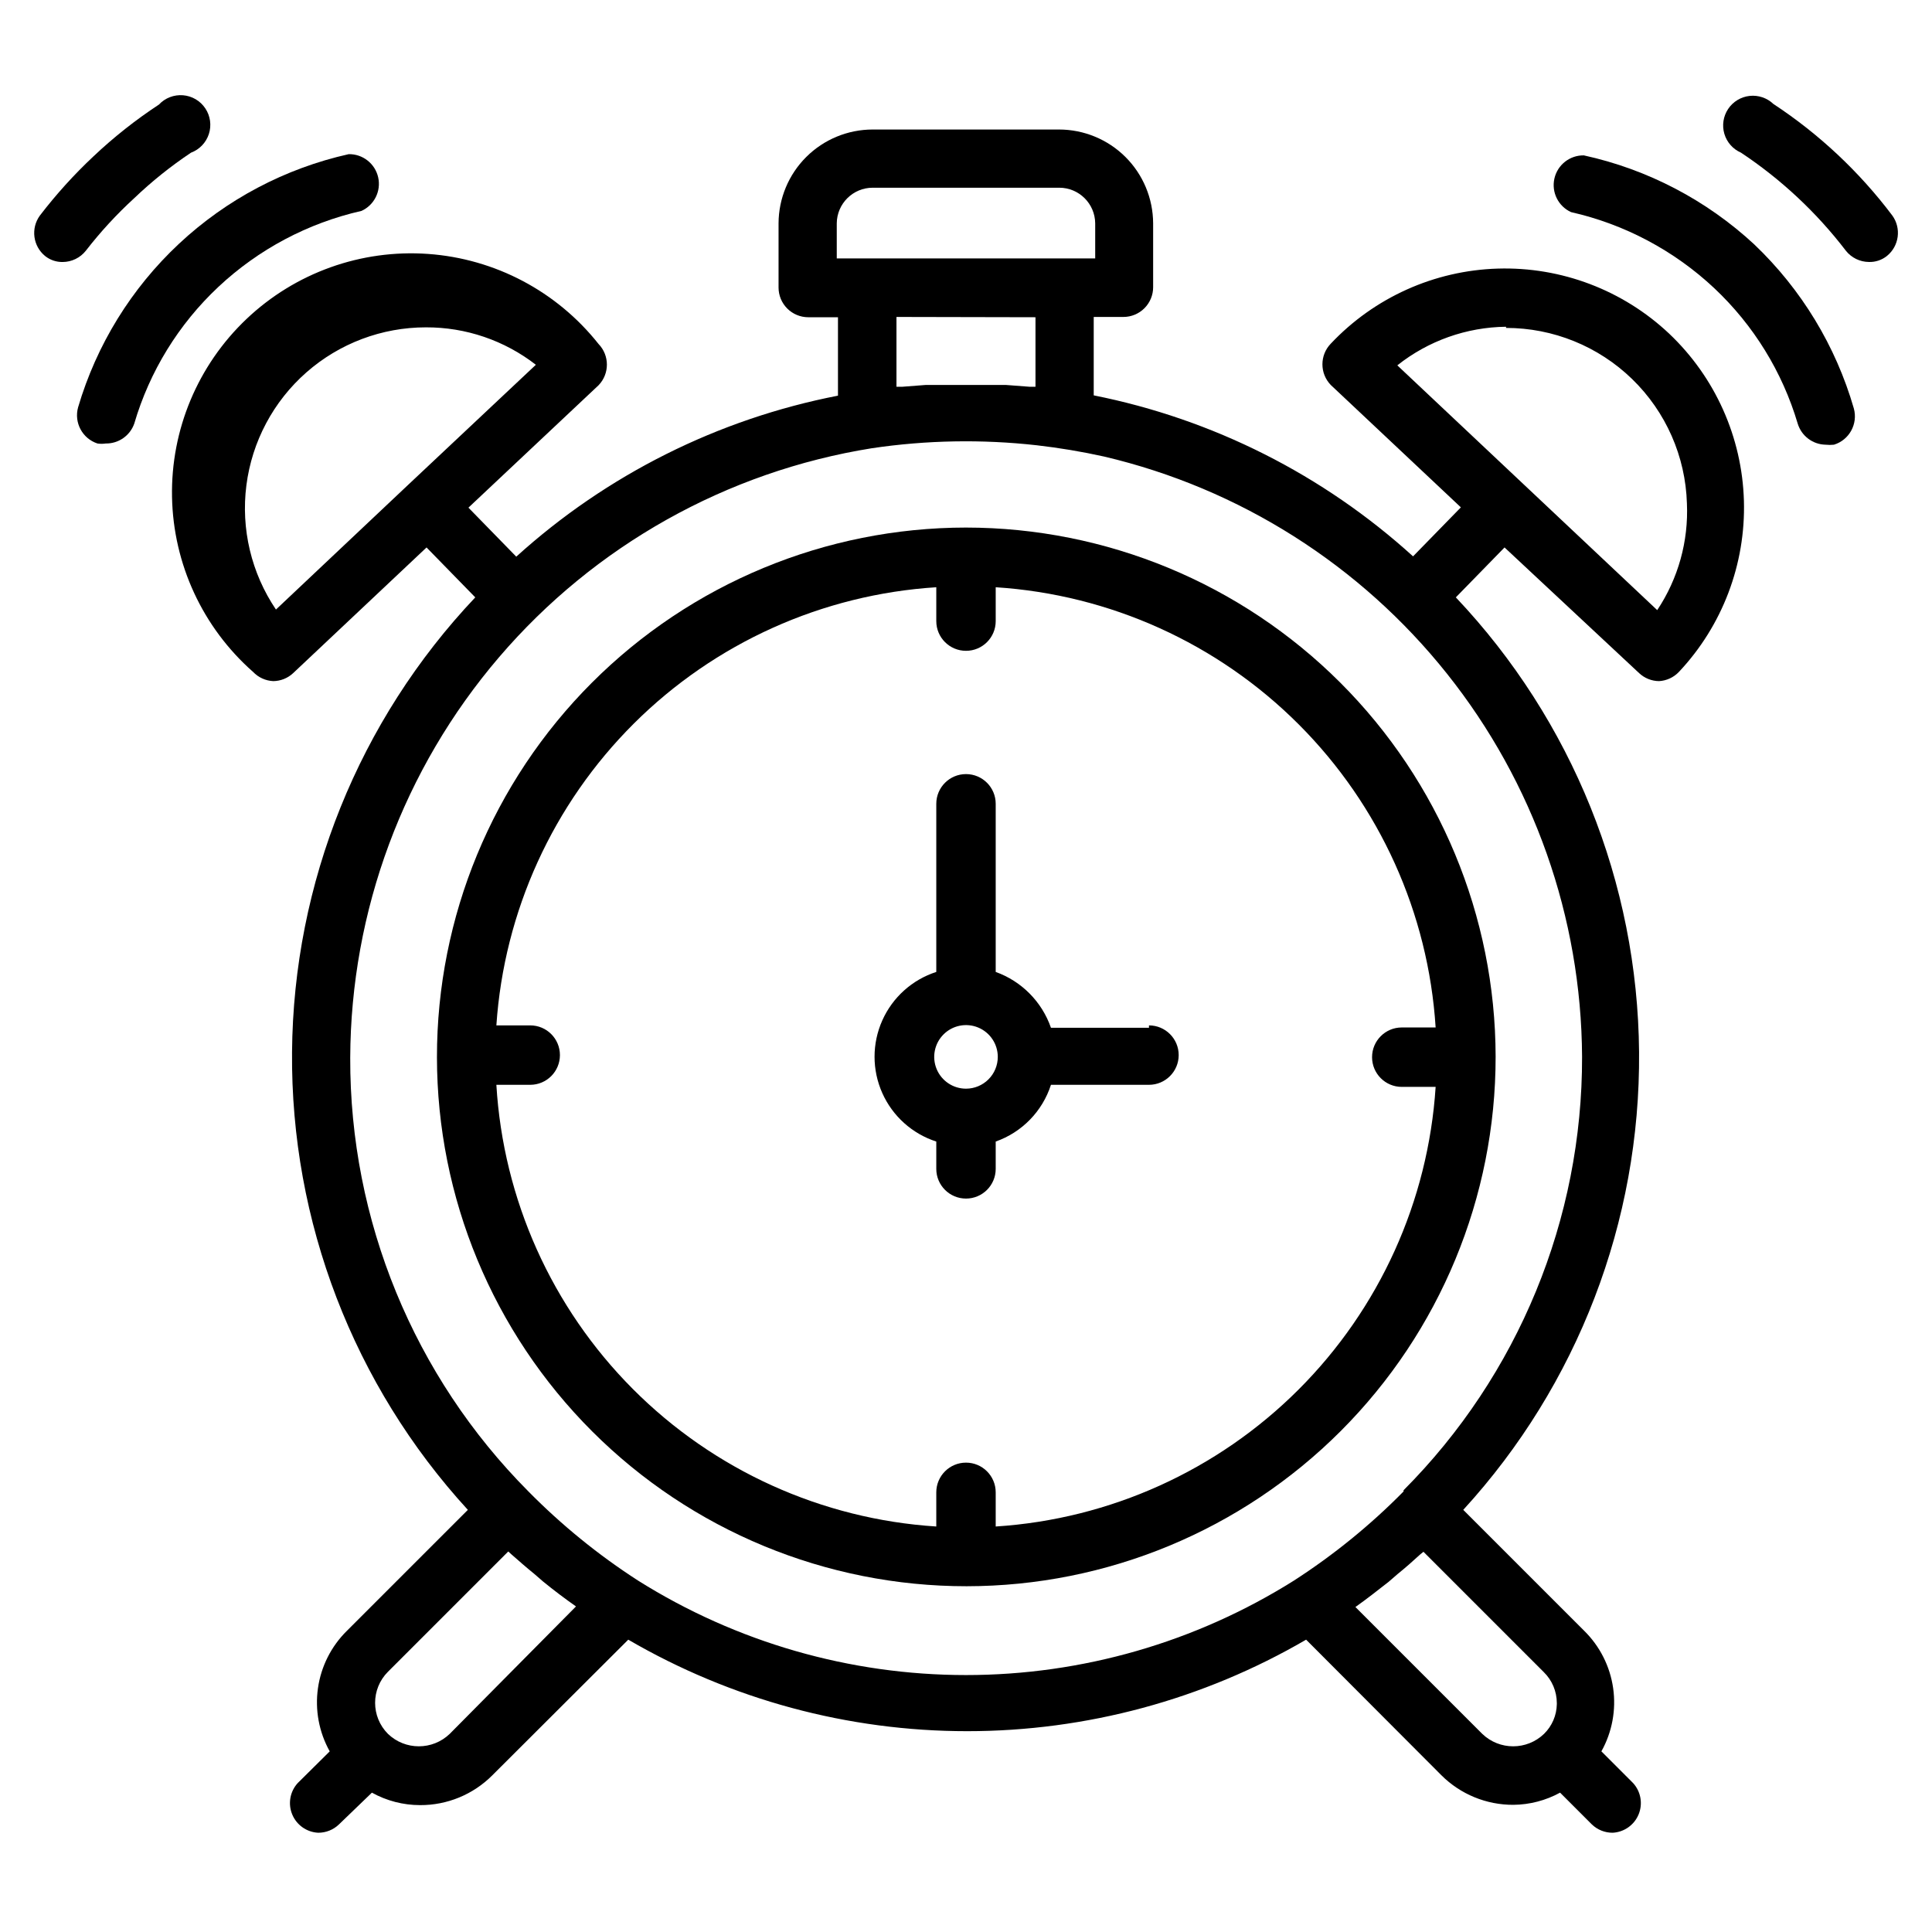
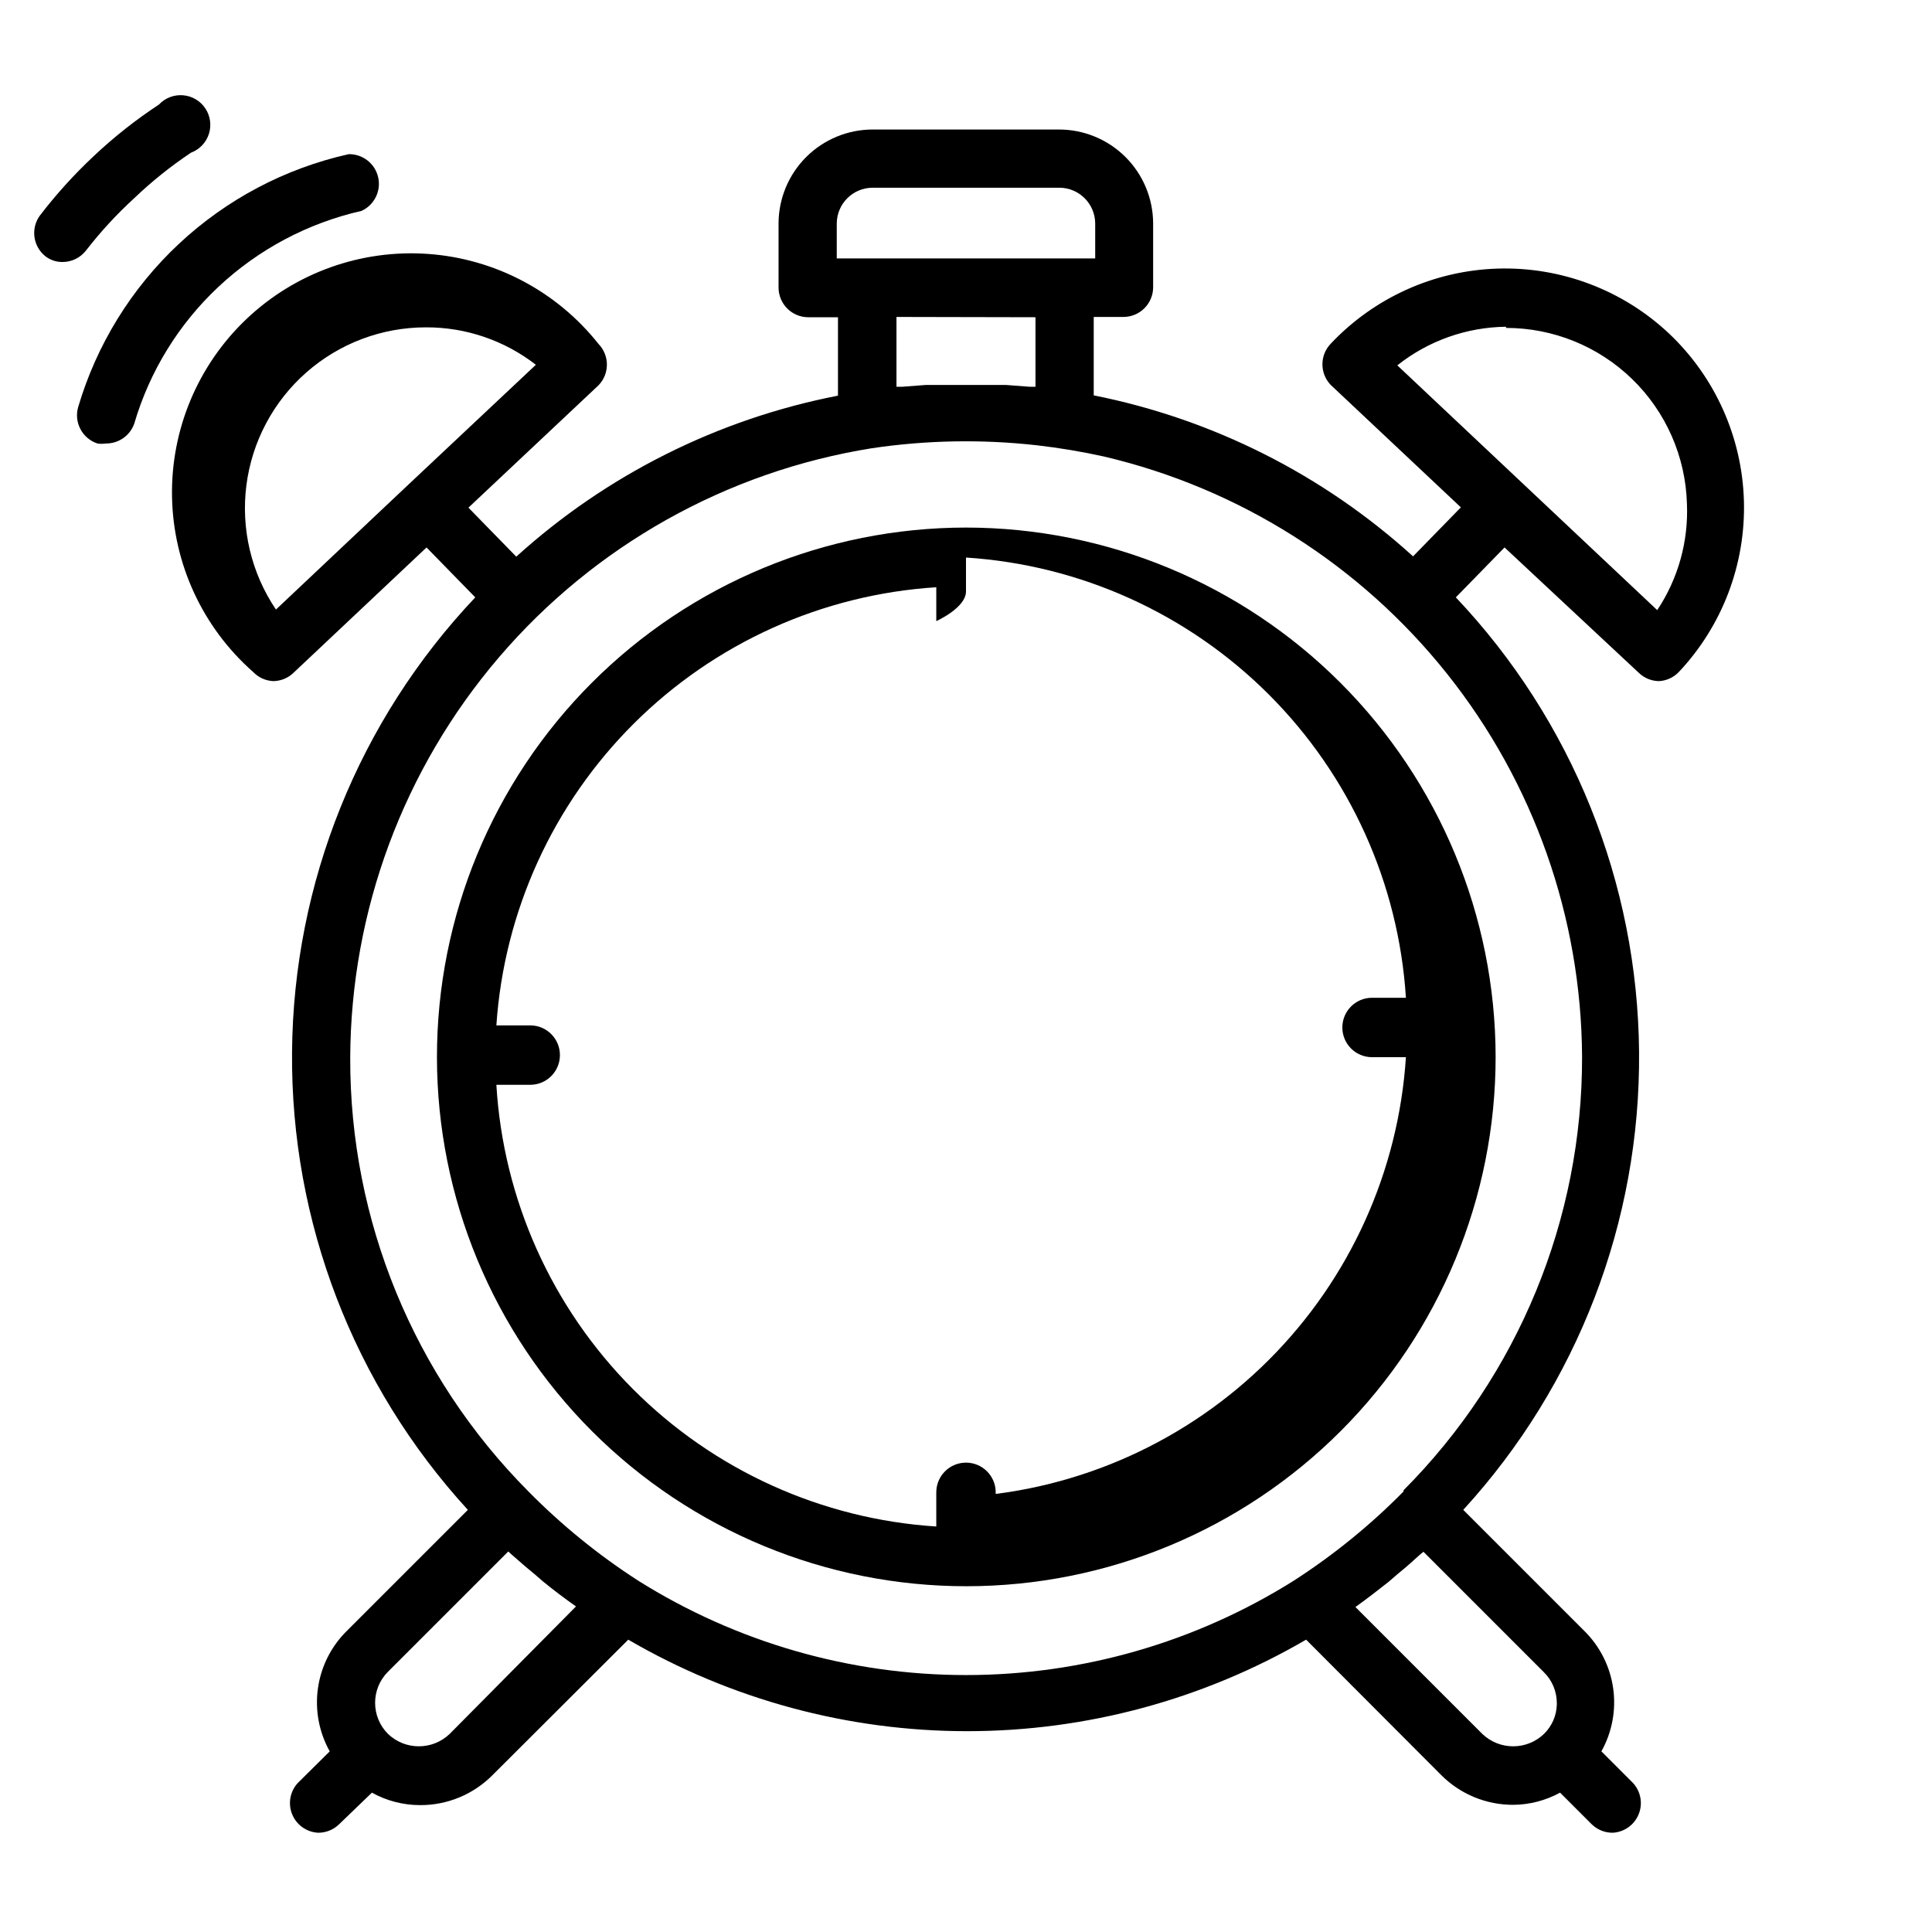
<svg xmlns="http://www.w3.org/2000/svg" fill="#000000" width="800px" height="800px" version="1.1" viewBox="144 144 512 512">
  <g>
    <path d="m179.58 196.51c4.652-4.445 9.684-8.473 15.035-12.047 2.254-0.84 3.996-2.664 4.738-4.953 0.738-2.285 0.395-4.785-0.941-6.785-1.332-2.004-3.508-3.285-5.906-3.481-2.394-0.195-4.75 0.711-6.391 2.469-6.164 4.051-11.961 8.633-17.32 13.695-5.172 4.848-9.938 10.117-14.25 15.746-2.434 3.379-1.812 8.074 1.418 10.703 1.32 1.051 2.961 1.605 4.644 1.574 2.394-0.008 4.656-1.109 6.141-2.988 3.875-5.004 8.168-9.664 12.832-13.934z" />
    <path d="m169.82 261.53c0.73 0.113 1.473 0.113 2.203 0 3.394 0.051 6.438-2.074 7.559-5.277 4.062-13.84 11.754-26.344 22.277-36.211 10.629-9.973 23.73-16.93 37.945-20.152 3.391-1.543 5.234-5.254 4.418-8.891-0.82-3.637-4.078-6.203-7.805-6.144-16.852 3.766-32.387 11.969-45 23.762-12.609 11.793-21.832 26.746-26.715 43.309-1.137 4.055 1.117 8.285 5.117 9.605z" />
-     <path d="m645.45 201.07c-8.727-11.574-19.379-21.559-31.488-29.523-1.684-1.605-3.996-2.387-6.309-2.129-2.316 0.258-4.394 1.527-5.684 3.465-1.289 1.941-1.656 4.352-0.996 6.586s2.273 4.059 4.406 4.988c10.637 7.066 20.027 15.844 27.789 25.98 1.484 1.879 3.746 2.981 6.141 2.988 1.711 0.051 3.383-0.508 4.723-1.574 3.281-2.637 3.902-7.387 1.418-10.781z" />
-     <path d="m608.92 208.79c-12.684-11.762-28.285-19.918-45.184-23.613-3.731-0.059-6.984 2.504-7.805 6.141-0.82 3.637 1.027 7.348 4.418 8.895 14.215 3.223 27.312 10.18 37.941 20.152 10.422 9.797 18.055 22.184 22.121 35.895 0.992 3.273 3.981 5.531 7.402 5.59 0.73 0.078 1.469 0.078 2.203 0 4.062-1.25 6.398-5.504 5.273-9.602-4.785-16.566-13.887-31.562-26.371-43.457z" />
    <path d="m578.38 322.38c1.43 1.344 3.312 2.102 5.273 2.125 2.004-0.109 3.891-0.98 5.273-2.438 11.523-12.246 17.719-28.562 17.23-45.367-0.488-16.809-7.617-32.738-19.828-44.297-12.246-11.531-28.57-17.723-45.383-17.223-16.816 0.5-32.742 7.66-44.277 19.898-2.949 3.051-2.949 7.891 0 10.945l34.48 32.434-12.676 12.988v-0.004c-23.816-21.629-53.07-36.379-84.625-42.664v-20.781h7.871c2.09 0 4.09-0.832 5.566-2.309 1.477-1.477 2.309-3.477 2.309-5.566v-16.922c-0.023-6.606-2.66-12.934-7.34-17.598-4.676-4.66-11.012-7.277-17.617-7.277h-49.355c-6.606 0-12.941 2.617-17.617 7.277-4.68 4.664-7.316 10.992-7.34 17.598v17.004c0 2.086 0.832 4.09 2.309 5.566 1.477 1.473 3.477 2.305 5.566 2.305h7.871v20.781c-31.777 6.18-61.262 20.934-85.254 42.668l-12.676-12.988 34.48-32.434c2.949-3.051 2.949-7.891 0-10.941-11.047-13.949-27.445-22.609-45.195-23.867-17.746-1.258-35.203 5-48.109 17.25-12.902 12.25-20.062 29.359-19.73 47.148 0.336 17.789 8.129 34.617 21.484 46.375 1.402 1.473 3.32 2.348 5.352 2.438 1.961-0.023 3.844-0.781 5.273-2.125l35.344-33.297 12.91 13.227h0.004c-30.848 32.586-48.199 75.652-48.562 120.52-0.367 44.871 16.281 88.215 46.594 121.3l-32.039 32.039c-4.16 4.09-6.859 9.434-7.684 15.207-0.824 5.773 0.27 11.66 3.117 16.754l-8.5 8.422c-2.043 2.254-2.602 5.481-1.441 8.289 1.16 2.812 3.836 4.699 6.871 4.856 2.055 0.012 4.031-0.777 5.512-2.203l8.738-8.422c3.902 2.164 8.289 3.305 12.754 3.305 7.172 0.039 14.059-2.797 19.129-7.871l36.055-35.977h-0.004c27.27 15.883 58.266 24.254 89.82 24.254 31.559 0 62.551-8.371 89.82-24.254l35.816 35.898c5.07 5.074 11.957 7.906 19.129 7.871 4.324-0.043 8.57-1.152 12.359-3.227l8.422 8.422h0.004c1.477 1.426 3.457 2.215 5.508 2.203 3.039-0.156 5.715-2.043 6.875-4.856 1.16-2.809 0.598-6.035-1.441-8.289l-8.422-8.422c2.848-5.094 3.941-10.98 3.117-16.754-0.824-5.773-3.523-11.117-7.684-15.207l-32.039-32.039c30.309-33.09 46.961-76.434 46.594-121.3-0.363-44.871-17.719-87.938-48.562-120.52l12.91-13.227zm-361.25-16.844c-6.531-9.664-9.316-21.379-7.832-32.945 1.484-11.57 7.137-22.199 15.895-29.902 8.762-7.703 20.027-11.945 31.691-11.938 10.543-0.039 20.797 3.453 29.125 9.918l-34.164 32.117zm148.62-102.34c0.043-5.231 4.297-9.449 9.527-9.449h49.438-0.004c5.231 0 9.484 4.219 9.527 9.449v9.289h-68.488zm52.664 24.875v18.422h-1.574l-6.219-0.473h-21.332l-6.141 0.473h-1.574v-18.5zm-155.23 375.42c-4.574 4.398-11.805 4.398-16.375 0-4.535-4.551-4.535-11.906 0-16.453l31.883-31.883 0.867 0.789c1.969 1.73 3.938 3.465 5.984 5.117l2.363 2.047c2.832 2.309 5.746 4.512 8.738 6.613zm293.39-7.871v-0.004c-0.047 2.969-1.266 5.797-3.387 7.875-4.57 4.398-11.801 4.398-16.375 0l-33.613-33.613c2.992-2.125 5.902-4.41 8.816-6.691l2.363-2.047c2.047-1.652 4.016-3.387 5.984-5.195l0.867-0.707 31.883 31.883-0.004-0.004c2.207 2.152 3.453 5.102 3.465 8.188zm-40.621-56.363v-0.004c-8.785 8.914-18.527 16.832-29.047 23.617-26.035 16.359-56.16 25.039-86.906 25.039-30.75 0-60.875-8.68-86.91-25.039-10.52-6.785-20.258-14.703-29.047-23.617-30.371-30.523-47.363-71.871-47.23-114.93 0.145-38.945 14.125-76.57 39.445-106.16 25.32-29.586 60.332-49.215 98.785-55.375 14.469-2.152 29.156-2.414 43.691-0.789 6.004 0.688 11.969 1.684 17.867 2.992 35.898 8.445 67.906 28.723 90.883 57.566 22.973 28.84 35.578 64.574 35.781 101.45 0.109 43.07-16.91 84.422-47.312 114.93zm27.16-308.35v-0.004c12.473-0.004 24.457 4.852 33.406 13.539 8.953 8.684 14.164 20.52 14.531 32.984 0.445 10.02-2.312 19.918-7.871 28.262l-68.879-64.867v0.004c8.203-6.512 18.34-10.113 28.812-10.234z" />
-     <path d="m400 283.81c-37.207 0.02-72.879 14.82-99.172 41.141-26.293 26.324-41.051 62.012-41.031 99.215 0.023 37.207 14.82 72.879 41.145 99.172 26.32 26.293 62.012 41.051 99.215 41.031 37.203-0.023 72.875-14.82 99.168-41.145 26.293-26.32 41.055-62.012 41.031-99.215-0.062-37.191-14.875-72.84-41.188-99.125-26.312-26.281-61.977-41.055-99.168-41.074zm7.871 264.73v-9.051c0-4.348-3.523-7.875-7.871-7.875s-7.875 3.527-7.875 7.875v9.055-0.004c-30.363-1.941-58.969-14.91-80.441-36.469-21.469-21.559-34.324-50.215-36.141-80.586h8.973c4.348 0 7.871-3.527 7.871-7.875 0-4.348-3.523-7.871-7.871-7.871h-8.973c2.039-30.203 14.988-58.633 36.438-79.996 21.449-21.363 49.934-34.199 80.145-36.117v8.977c0 4.348 3.527 7.871 7.875 7.871s7.871-3.523 7.871-7.871v-8.977c30.293 1.949 58.84 14.867 80.297 36.34 21.461 21.473 34.359 50.031 36.289 80.324h-8.977c-4.348 0-7.871 3.523-7.871 7.871 0 4.348 3.523 7.875 7.871 7.875h8.977c-1.965 30.266-14.883 58.785-36.336 80.223-21.457 21.441-49.98 34.336-80.25 36.281z" />
-     <path d="m448.49 416.37h-25.977c-2.394-6.891-7.777-12.328-14.641-14.797v-44.559c0-4.348-3.523-7.871-7.871-7.871s-7.875 3.523-7.875 7.871v44.559c-6.379 2.059-11.582 6.731-14.312 12.855-2.731 6.121-2.731 13.113 0 19.238 2.731 6.121 7.934 10.797 14.312 12.855v7.242c0 4.348 3.527 7.871 7.875 7.871s7.871-3.523 7.871-7.871v-7.242c6.961-2.449 12.379-8.012 14.641-15.035h25.977c4.348 0 7.875-3.527 7.875-7.875 0-4.348-3.527-7.871-7.875-7.871zm-48.488 16.141c-3.41 0-6.481-2.055-7.785-5.203-1.301-3.144-0.582-6.769 1.828-9.176 2.41-2.41 6.031-3.133 9.18-1.828 3.148 1.305 5.199 4.375 5.199 7.781 0 2.234-0.887 4.379-2.469 5.957-1.578 1.578-3.719 2.469-5.953 2.469z" />
+     <path d="m400 283.81c-37.207 0.02-72.879 14.82-99.172 41.141-26.293 26.324-41.051 62.012-41.031 99.215 0.023 37.207 14.82 72.879 41.145 99.172 26.32 26.293 62.012 41.051 99.215 41.031 37.203-0.023 72.875-14.82 99.168-41.145 26.293-26.32 41.055-62.012 41.031-99.215-0.062-37.191-14.875-72.84-41.188-99.125-26.312-26.281-61.977-41.055-99.168-41.074zm7.871 264.73v-9.051c0-4.348-3.523-7.875-7.871-7.875s-7.875 3.527-7.875 7.875v9.055-0.004c-30.363-1.941-58.969-14.91-80.441-36.469-21.469-21.559-34.324-50.215-36.141-80.586h8.973c4.348 0 7.871-3.527 7.871-7.875 0-4.348-3.523-7.871-7.871-7.871h-8.973c2.039-30.203 14.988-58.633 36.438-79.996 21.449-21.363 49.934-34.199 80.145-36.117v8.977s7.871-3.523 7.871-7.871v-8.977c30.293 1.949 58.84 14.867 80.297 36.34 21.461 21.473 34.359 50.031 36.289 80.324h-8.977c-4.348 0-7.871 3.523-7.871 7.871 0 4.348 3.523 7.875 7.871 7.875h8.977c-1.965 30.266-14.883 58.785-36.336 80.223-21.457 21.441-49.98 34.336-80.25 36.281z" />
  </g>
</svg>